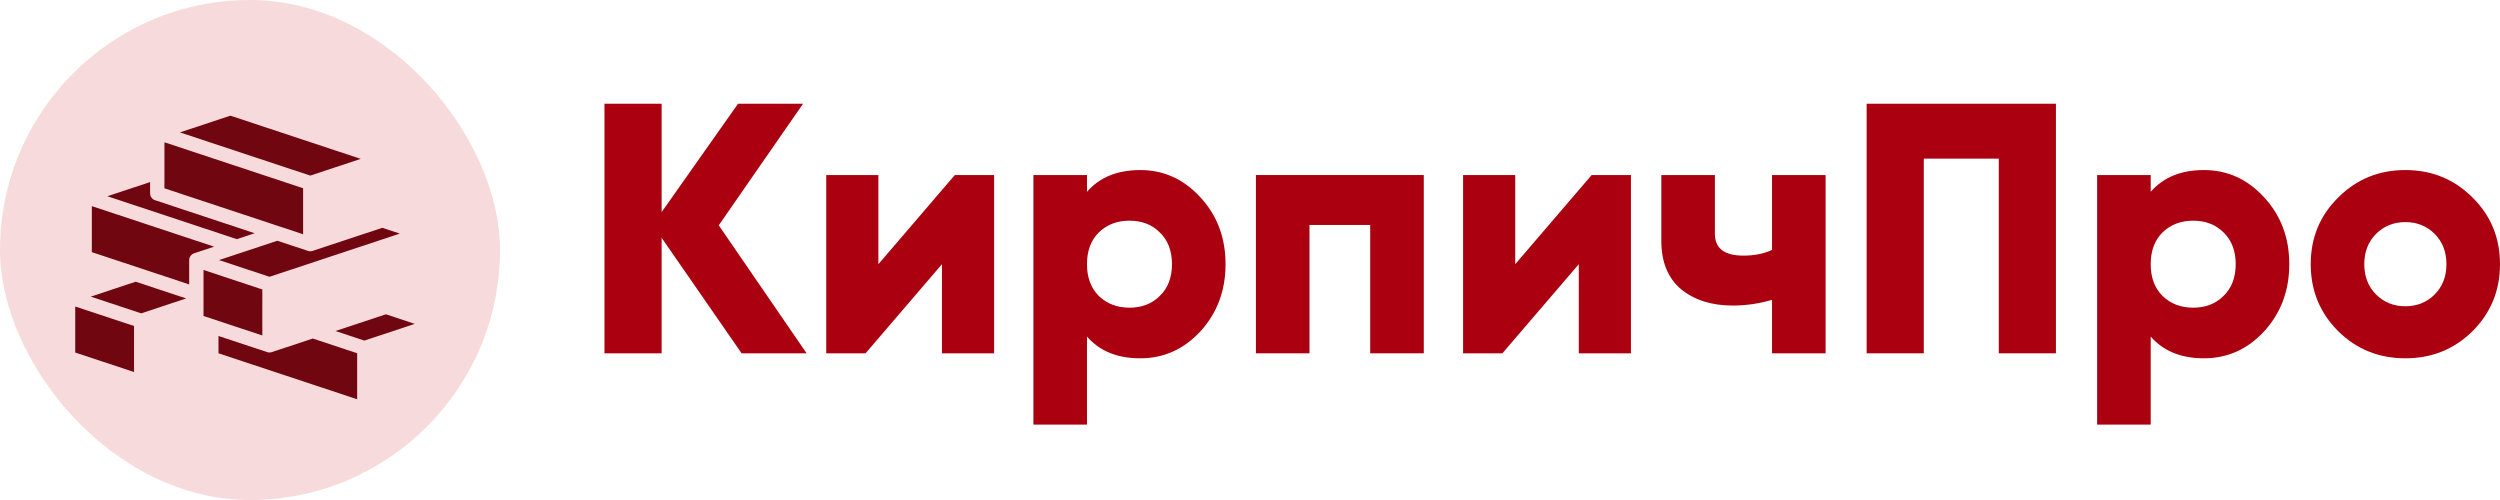
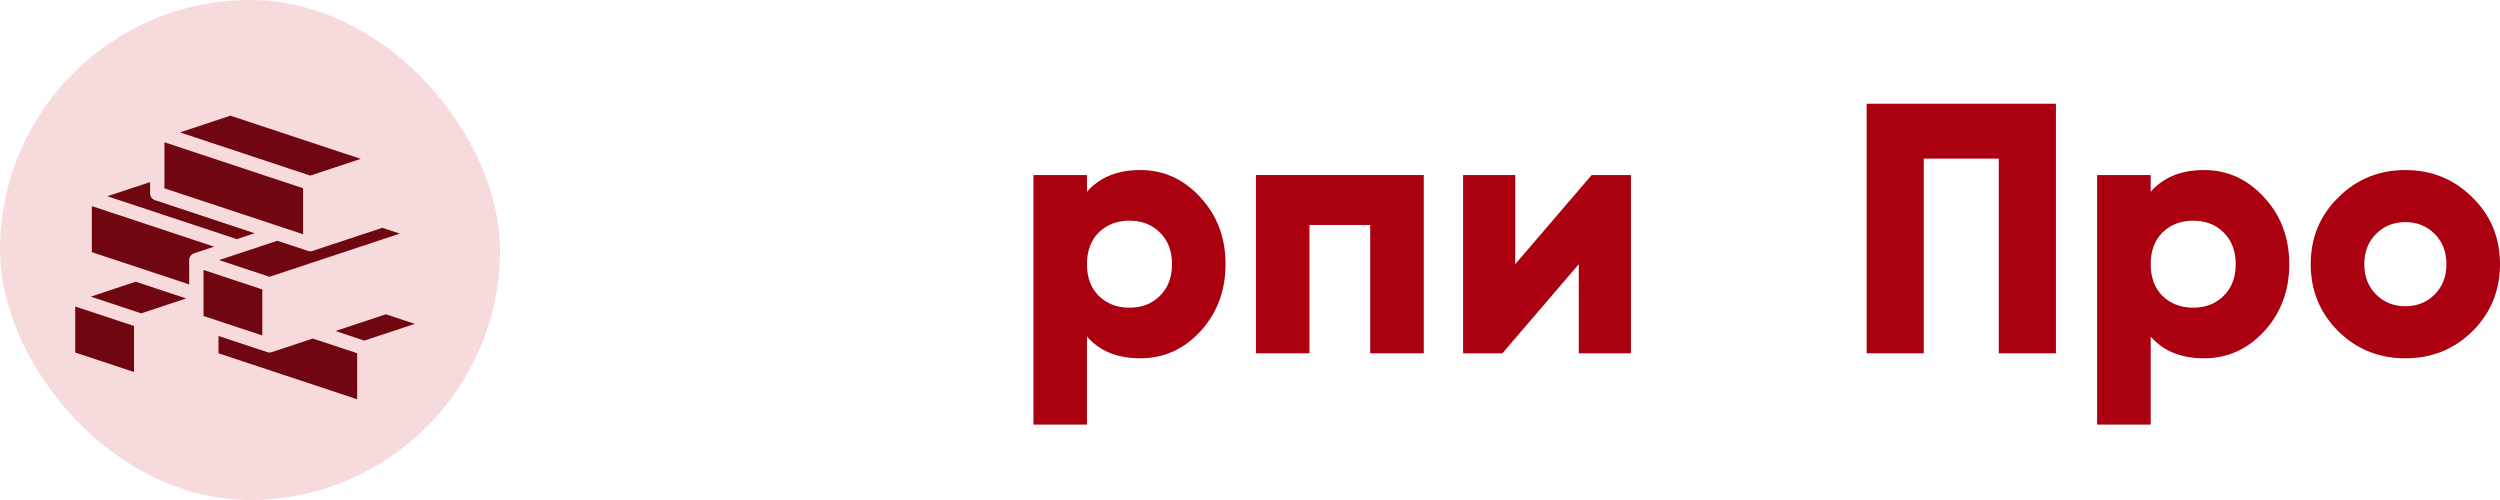
<svg xmlns="http://www.w3.org/2000/svg" width="670" height="134" viewBox="0 0 670 134" fill="none">
  <rect width="134" height="134" rx="67" fill="#F7DADC" />
  <path d="M61.745 31L48.224 35.482L83.153 47.059L96.675 42.577L61.745 31V31ZM44.067 38.132V50.464L81.233 62.782V50.45L44.068 38.132H44.067ZM40.227 48.793L28.767 52.591L63.467 64.092L68.25 62.507L41.54 53.654C41.158 53.528 40.825 53.284 40.59 52.959C40.354 52.634 40.227 52.243 40.227 51.842V48.793H40.227ZM24.61 55.242V67.574L50.702 76.221V69.702C50.703 69.676 50.704 69.651 50.706 69.626C50.707 69.612 50.707 69.599 50.708 69.585C50.711 69.536 50.716 69.486 50.723 69.437C50.725 69.423 50.727 69.408 50.73 69.394C50.737 69.347 50.747 69.3 50.758 69.254C50.762 69.237 50.767 69.22 50.771 69.203C50.783 69.159 50.797 69.116 50.812 69.073C50.818 69.055 50.824 69.037 50.831 69.02C50.847 68.979 50.864 68.939 50.882 68.9C50.891 68.879 50.901 68.859 50.911 68.84C50.928 68.805 50.947 68.77 50.967 68.736C50.981 68.713 50.995 68.691 51.009 68.668C51.028 68.639 51.048 68.61 51.069 68.581C51.087 68.556 51.105 68.532 51.124 68.508C51.144 68.484 51.165 68.459 51.186 68.436C51.208 68.411 51.231 68.386 51.254 68.363C51.275 68.342 51.296 68.321 51.318 68.301C51.344 68.277 51.37 68.254 51.398 68.231C51.419 68.214 51.44 68.197 51.462 68.181C51.492 68.158 51.523 68.135 51.555 68.114C51.575 68.101 51.596 68.088 51.616 68.075C51.651 68.054 51.687 68.033 51.723 68.014C51.742 68.004 51.76 67.995 51.779 67.986C51.82 67.966 51.862 67.947 51.905 67.93C51.919 67.924 51.934 67.918 51.949 67.913C51.972 67.903 51.994 67.895 52.017 67.887L57.39 66.106L24.61 55.242ZM102.458 61.048L83.76 67.246C83.742 67.251 83.725 67.256 83.707 67.26C83.682 67.268 83.657 67.275 83.632 67.282C83.6 67.29 83.569 67.297 83.537 67.303C83.504 67.31 83.47 67.316 83.437 67.321C83.408 67.325 83.38 67.329 83.351 67.332C83.317 67.335 83.282 67.338 83.247 67.34C83.217 67.341 83.187 67.341 83.156 67.341C83.122 67.341 83.088 67.341 83.054 67.339C83.026 67.338 82.998 67.335 82.969 67.333C82.933 67.329 82.898 67.325 82.862 67.32C82.835 67.316 82.808 67.311 82.781 67.305C82.743 67.298 82.707 67.29 82.67 67.28C82.648 67.274 82.626 67.268 82.604 67.262C82.585 67.257 82.566 67.251 82.546 67.245L74.326 64.521L58.701 69.7L72.222 74.181L107.152 62.604L102.458 61.048ZM54.543 72.352V84.683L70.3 89.906V82.216L70.302 82.216V77.573L69.714 77.378L69.711 77.379L54.543 72.352H54.543ZM36.37 75.498L24.317 79.494L37.838 83.975L49.891 79.981L36.369 75.499L36.37 75.498ZM20.161 82.145V94.478L35.919 99.7V87.368L20.161 82.145ZM103.42 84.229L89.897 88.712L97.639 91.277L111.161 86.795L103.42 84.229H103.42ZM58.554 90.041V94.682L95.719 107V94.668L83.821 90.725L72.829 94.368C72.816 94.372 72.802 94.376 72.789 94.379C72.756 94.39 72.722 94.399 72.689 94.408C72.665 94.413 72.642 94.418 72.618 94.423C72.577 94.432 72.535 94.44 72.493 94.446C72.475 94.448 72.457 94.451 72.439 94.452C72.391 94.458 72.343 94.462 72.295 94.464C72.281 94.464 72.267 94.464 72.253 94.465C72.204 94.465 72.154 94.465 72.105 94.462C72.091 94.461 72.076 94.46 72.061 94.458C72.01 94.454 71.958 94.448 71.907 94.439C71.898 94.438 71.89 94.436 71.881 94.435C71.824 94.425 71.767 94.412 71.711 94.397C71.71 94.396 71.708 94.396 71.706 94.395C71.675 94.387 71.644 94.379 71.614 94.369L58.554 90.04L58.554 90.041Z" fill="#700710" />
-   <path d="M216.173 94.689H198.753L177.314 63.729V94.689H162V27.8H177.314V56.849L197.796 27.8H215.216L192.628 60.384L216.173 94.689Z" fill="#AA000F" />
-   <path d="M255.891 46.911H266.419V94.689H252.445V70.8L231.963 94.689H221.435V46.911H235.408V70.8L255.891 46.911Z" fill="#AA000F" />
  <path d="M305.572 45.573C311.889 45.573 317.281 48.026 321.748 52.931C326.214 57.772 328.448 63.729 328.448 70.8C328.448 77.871 326.214 83.859 321.748 88.764C317.281 93.606 311.889 96.026 305.572 96.026C299.447 96.026 294.693 94.084 291.311 90.198V113.8H276.955V46.911H291.311V51.402C294.693 47.516 299.447 45.573 305.572 45.573ZM294.47 79.304C296.639 81.406 299.383 82.458 302.701 82.458C306.019 82.458 308.731 81.406 310.837 79.304C313.006 77.202 314.091 74.367 314.091 70.8C314.091 67.232 313.006 64.398 310.837 62.295C308.731 60.193 306.019 59.142 302.701 59.142C299.383 59.142 296.639 60.193 294.47 62.295C292.364 64.398 291.311 67.232 291.311 70.8C291.311 74.367 292.364 77.202 294.47 79.304Z" fill="#AA000F" />
  <path d="M381.572 46.911V94.689H367.215V60.289H350.944V94.689H336.587V46.911H381.572Z" fill="#AA000F" />
  <path d="M426.564 46.911H437.092V94.689H423.118V70.8L402.636 94.689H392.108V46.911H406.082V70.8L426.564 46.911Z" fill="#AA000F" />
-   <path d="M474.906 46.911H489.262V94.689H474.906V80.355C471.46 81.375 467.951 81.884 464.377 81.884C458.698 81.884 454.072 80.419 450.499 77.489C446.99 74.495 445.235 70.195 445.235 64.589V46.911H459.592V62.678C459.592 66.564 462.144 68.507 467.249 68.507C470.184 68.507 472.736 67.997 474.906 66.978V46.911Z" fill="#AA000F" />
  <path d="M550.989 27.8V94.689H535.675V42.515H515.575V94.689H500.262V27.8H550.989Z" fill="#AA000F" />
  <path d="M590.651 45.573C596.968 45.573 602.359 48.026 606.826 52.931C611.292 57.772 613.526 63.729 613.526 70.8C613.526 77.871 611.292 83.859 606.826 88.764C602.359 93.606 596.968 96.026 590.651 96.026C584.525 96.026 579.771 94.084 576.39 90.198V113.8H562.033V46.911H576.39V51.402C579.771 47.516 584.525 45.573 590.651 45.573ZM579.548 79.304C581.718 81.406 584.461 82.458 587.779 82.458C591.097 82.458 593.809 81.406 595.915 79.304C598.084 77.202 599.169 74.367 599.169 70.8C599.169 67.232 598.084 64.398 595.915 62.295C593.809 60.193 591.097 59.142 587.779 59.142C584.461 59.142 581.718 60.193 579.548 62.295C577.442 64.398 576.39 67.232 576.39 70.8C576.39 74.367 577.442 77.202 579.548 79.304Z" fill="#AA000F" />
  <path d="M662.63 88.764C657.717 93.606 651.719 96.026 644.636 96.026C637.554 96.026 631.556 93.606 626.643 88.764C621.729 83.859 619.273 77.871 619.273 70.8C619.273 63.729 621.729 57.772 626.643 52.931C631.556 48.026 637.554 45.573 644.636 45.573C651.719 45.573 657.717 48.026 662.63 52.931C667.543 57.772 670 63.729 670 70.8C670 77.871 667.543 83.859 662.63 88.764ZM636.788 78.922C638.894 81.024 641.51 82.075 644.636 82.075C647.763 82.075 650.379 81.024 652.485 78.922C654.59 76.82 655.643 74.112 655.643 70.8C655.643 67.487 654.59 64.78 652.485 62.678C650.379 60.575 647.763 59.524 644.636 59.524C641.51 59.524 638.894 60.575 636.788 62.678C634.682 64.78 633.63 67.487 633.63 70.8C633.63 74.112 634.682 76.82 636.788 78.922Z" fill="#AA000F" />
</svg>